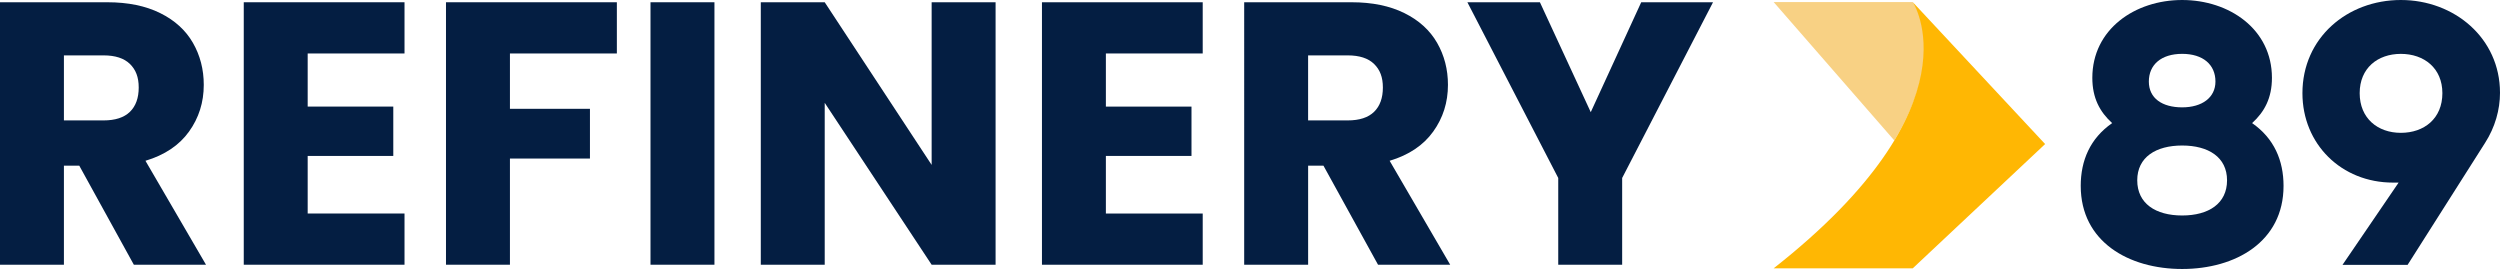
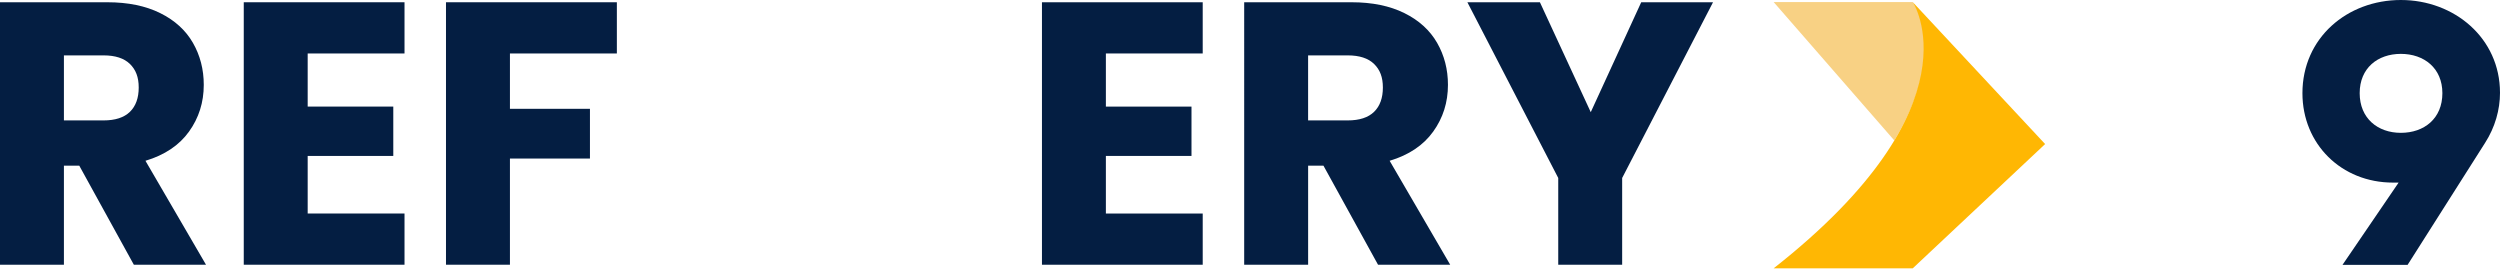
<svg xmlns="http://www.w3.org/2000/svg" id="Capa_1" data-name="Capa 1" viewBox="0 0 995.77 107.14" width="995.77" height="107.14">
  <defs>
    <style>      .cls-1 {        fill: #041e42;      }      .cls-1, .cls-2, .cls-3 {        stroke-width: 0px;      }      .cls-2 {        fill: #f8d184;      }      .cls-3 {        fill: #ffb703;      }    </style>
  </defs>
  <g>
    <g>
      <path class="cls-2" d="m754.52,55.95L706.47.83h55.38s14.66,18.6-7.33,55.12Z" />
      <path class="cls-3" d="m761.85,106.89l-55.38-.02C789.27,41.76,761.85.83,761.85.83l52.74,56.55-52.74,49.51Z" />
    </g>
    <path class="cls-1" d="m53.31,105.44l-21.74-39.46h-6.11v39.46H0V.9h42.74c8.24,0,15.26,1.44,21.07,4.32,5.81,2.88,10.15,6.83,13.03,11.84,2.88,5.02,4.32,10.6,4.32,16.75,0,6.95-1.96,13.16-5.88,18.61-3.92,5.46-9.71,9.33-17.35,11.62l24.12,41.4h-28.74Zm-27.85-57.48h15.79c4.66,0,8.16-1.14,10.5-3.42,2.33-2.28,3.5-5.51,3.5-9.68s-1.17-7.1-3.5-9.38c-2.33-2.28-5.83-3.42-10.5-3.42h-15.79v25.91Z" />
    <path class="cls-1" d="m122.55,21.3v21.15h34.1v19.66h-34.1v22.93h38.57v20.4h-64.03V.9h64.03v20.4h-38.57Z" />
    <path class="cls-1" d="m245.7.9v20.4h-42.59v22.04h31.87v19.81h-31.87v42.29h-25.47V.9h68.05Z" />
-     <path class="cls-1" d="m284.57.9v104.54h-25.47V.9h25.47Z" />
-     <path class="cls-1" d="m396.55,105.44h-25.47l-42.59-64.48v64.48h-25.46V.9h25.46l42.59,64.78V.9h25.47v104.54Z" />
    <path class="cls-1" d="m440.48,21.3v21.15h34.1v19.66h-34.1v22.93h38.57v20.4h-64.03V.9h64.03v20.4h-38.57Z" />
    <path class="cls-1" d="m548.88,105.44l-21.74-39.46h-6.1v39.46h-25.47V.9h42.74c8.24,0,15.26,1.44,21.07,4.32,5.81,2.88,10.15,6.83,13.03,11.84,2.88,5.02,4.32,10.6,4.32,16.75,0,6.95-1.96,13.16-5.88,18.61-3.92,5.46-9.71,9.33-17.35,11.62l24.12,41.4h-28.74Zm-27.85-57.48h15.78c4.67,0,8.17-1.14,10.5-3.42,2.33-2.28,3.5-5.51,3.5-9.68s-1.17-7.1-3.5-9.38c-2.33-2.28-5.83-3.42-10.5-3.42h-15.78v25.91Z" />
    <path class="cls-1" d="m682.31.9l-36.19,69.99v34.55h-25.46v-34.55L584.47.9h28.89l20.25,43.78L653.71.9h28.59Z" />
  </g>
  <g>
-     <path class="cls-1" d="m828.77,74.06c0-10.13,3.73-18.93,12.52-25.03-4.92-4.47-7.9-9.98-7.9-18.03,0-19.37,16.99-31,35.77-31s35.77,11.62,35.77,31c0,8.05-2.98,13.56-7.9,18.03,8.79,6.11,12.52,14.9,12.52,25.03,0,22.2-19.08,33.08-40.39,33.08s-40.39-10.88-40.39-33.08Zm58.28-2.24c0-9.24-7.45-13.86-17.88-13.86s-17.89,4.62-17.89,13.86,7.3,14.01,17.89,14.01,17.88-4.77,17.88-14.01Zm-4.62-39.34c0-6.71-4.92-11.03-13.26-11.03s-13.27,4.32-13.27,11.03,5.37,10.28,13.27,10.28,13.26-3.87,13.26-10.28Z" />
    <path class="cls-1" d="m995.77,36.96c0,6.71-1.94,13.71-5.96,19.97l-30.85,48.58h-25.93l22.36-32.78h-2.24c-20.57,0-36.07-15.35-36.07-35.62,0-22.06,17.88-37.11,39.2-37.11s39.49,15.2,39.49,36.96Zm-22.95.15c0-9.98-7.3-15.65-16.54-15.65s-16.4,5.66-16.4,15.65,7.15,15.8,16.4,15.8,16.54-5.66,16.54-15.8Z" />
  </g>
</svg>